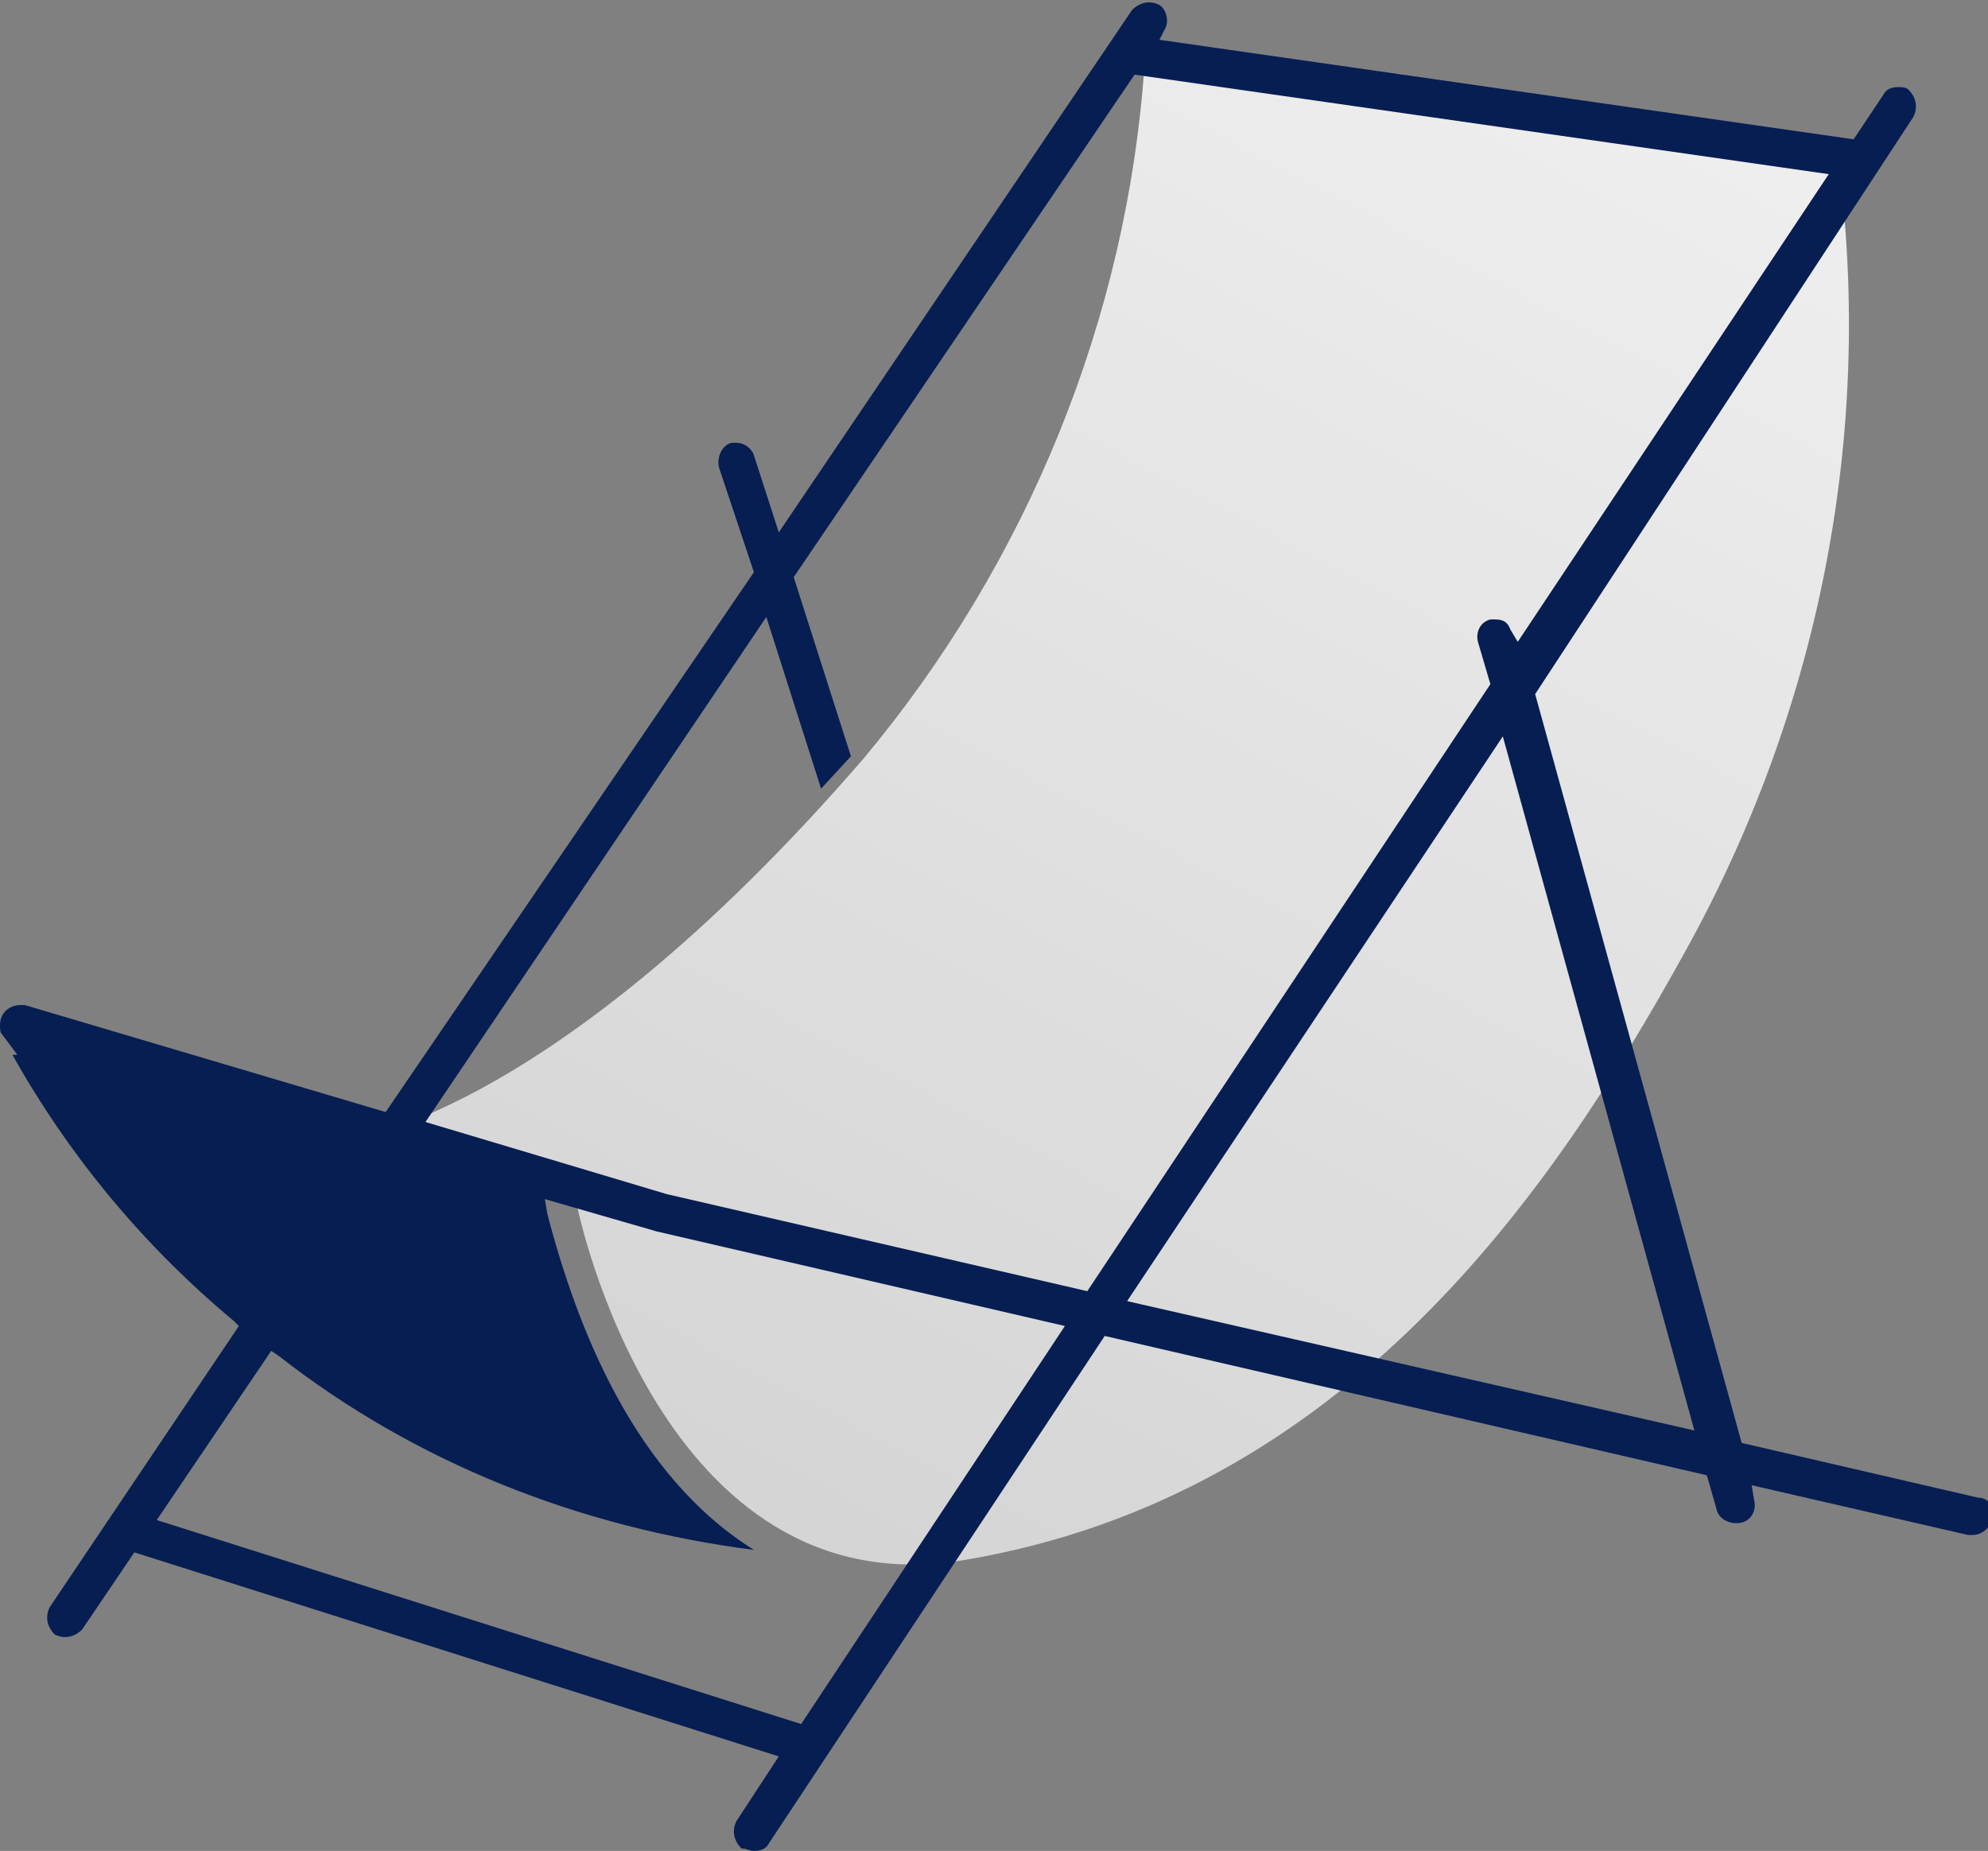
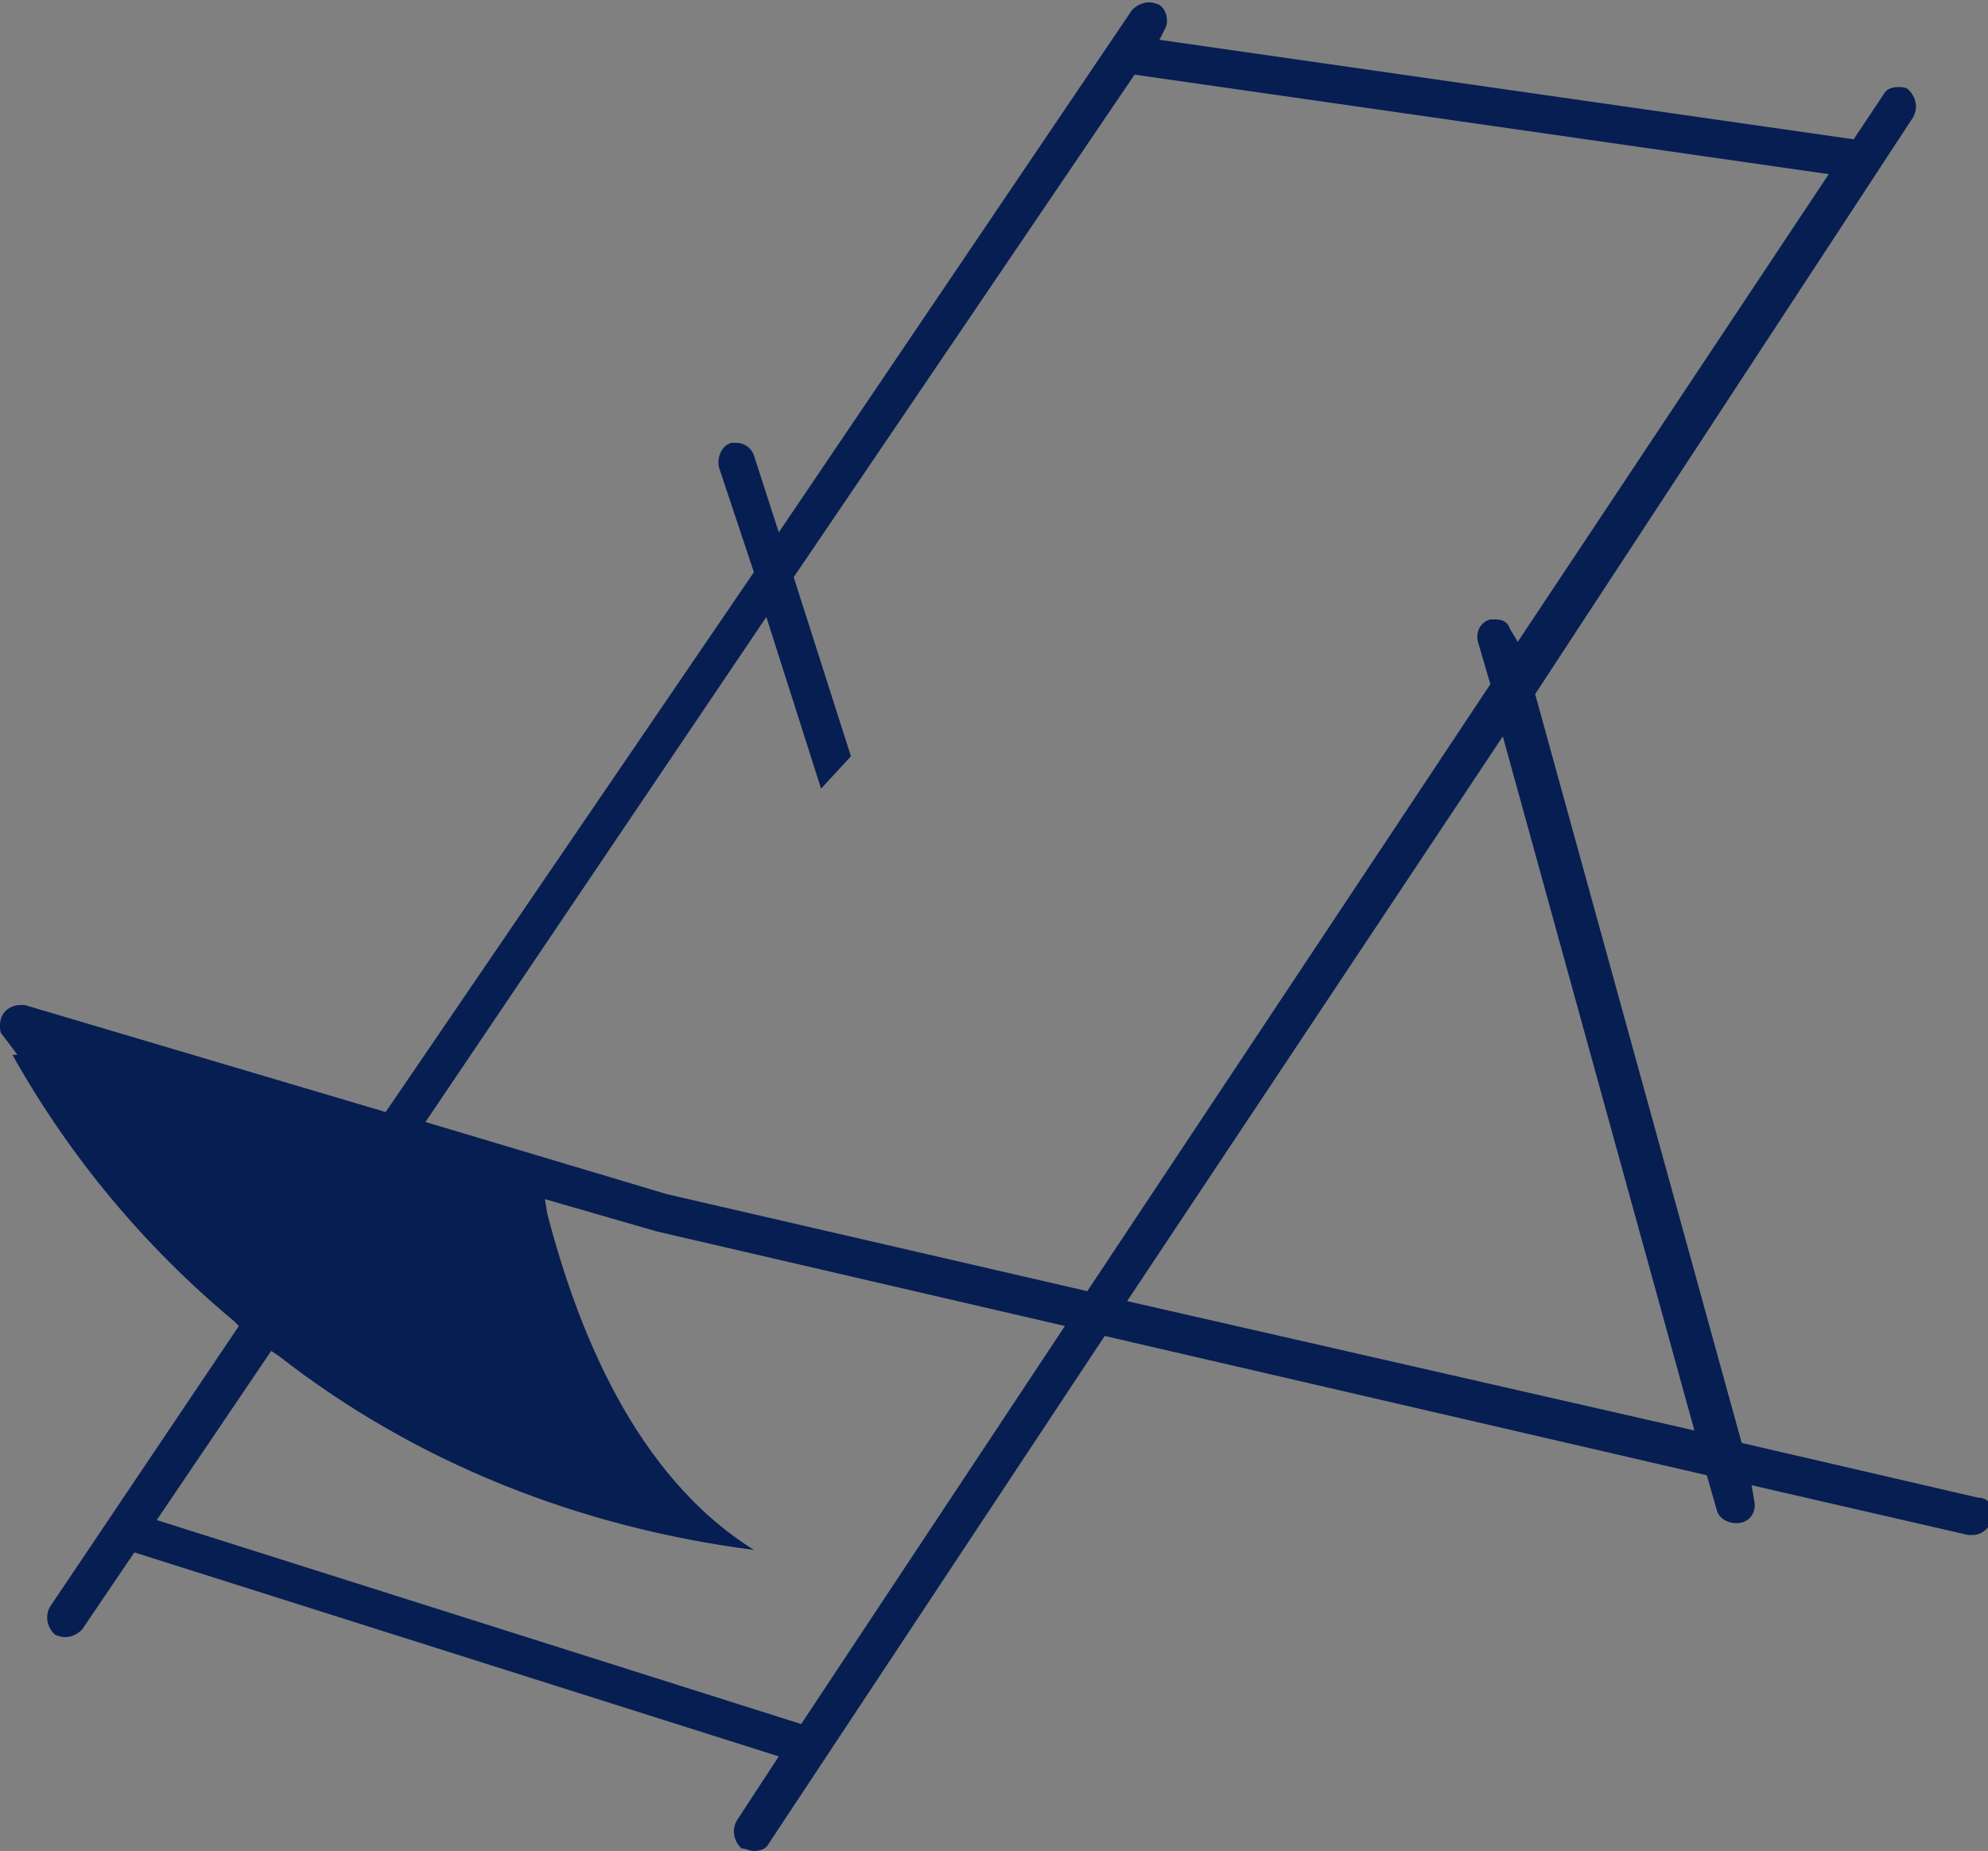
<svg xmlns="http://www.w3.org/2000/svg" version="1.1" id="Warstwa_1" x="0px" y="0px" viewBox="0 0 79.9 74.4" style="enable-background:new 0 0 79.9 74.4;" xml:space="preserve">
  <rect x="0" y="0" width="79.9" height="74.4" fill="#808080" stroke="none" />
  <style type="text/css">
	.st0{fill:url(#SVGID_1_);}
	.st1{fill:#061E52;}
</style>
  <g transform="translate(0 0)">
    <linearGradient id="SVGID_1_" gradientUnits="userSpaceOnUse" x1="-252.596" y1="451.574" x2="-252.053" y2="450.574" gradientTransform="matrix(-60.744 0 0 -60.36 -15279.898 27256.725)">
      <stop offset="0" style="stop-color:#EFEFEF" />
      <stop offset="1" style="stop-color:#D5D5D5" />
    </linearGradient>
-     <path class="st0" d="M73.9,6.6c1.4,10.9-0.8,22-6.2,31.7c-5.3,9.6-13.6,21.8-28.9,24.4c-12.3,2.1-15.6-14.2-15.6-14.2l-9.6-2.6   c0,0,8.3-0.6,21.1-15.4c6.6-7.9,10.6-17.7,11.3-27.9L73.9,6.6z" />
    <path class="st1" d="M30.3,74.4c0.3,0,0.5-0.1,0.6-0.3l13.5-20.4l24.2,5.6l0.4,1.4c0.1,0.4,0.6,0.6,1,0.5c0.4-0.1,0.6-0.5,0.5-0.9   l-0.1-0.6l8.7,2c0.1,0,0.1,0,0.2,0c0.4,0,0.8-0.4,0.8-0.8c0-0.4-0.2-0.7-0.6-0.7l-9.5-2.2l-8.3-30.1L76.9,4.7   c0.2-0.4,0.1-0.8-0.2-1.1c-0.1-0.1-0.3-0.1-0.4-0.1c-0.3,0-0.5,0.1-0.6,0.3l-1.2,1.8l-27.9-4l0.2-0.4c0.2-0.3,0.1-0.8-0.2-1   c-0.4-0.2-0.8-0.1-1.1,0.2c0,0,0,0,0,0l-14.2,21l-1-3.1c-0.1-0.3-0.4-0.5-0.7-0.5c-0.1,0-0.2,0-0.2,0c-0.4,0.1-0.6,0.6-0.5,1   l1.4,4.2L15.5,44.7L1,40.4c-0.1,0-0.1,0-0.2,0c-0.4,0-0.8,0.3-0.8,0.8c0,0.2,0,0.3,0.1,0.4l0.6,0.8l-0.2,0   c2.3,4.1,5.3,7.7,8.9,10.7l0.2,0.2L2,64.6c-0.2,0.4-0.1,0.8,0.2,1.1c0.4,0.2,0.8,0.1,1.1-0.2c0,0,0,0,0,0l2.1-3.1l25.9,8.2   l-1.7,2.6c-0.2,0.4-0.1,0.8,0.2,1.1C30,74.3,30.1,74.4,30.3,74.4L30.3,74.4z M26.4,49.5L26.4,49.5l16.4,3.8l-10.6,16L6.3,61.1   l4.6-6.8l0.3,0.2c5.5,4.3,12.1,6.9,19.1,7.8c-4.8-3-7.1-8.9-8.3-13.5l-0.1-0.6L26.4,49.5z M68.1,57.5l-22.8-5.2l15.1-22.7   L68.1,57.5z M60.1,24.9c-0.1,0-0.1,0-0.2,0c-0.4,0.1-0.6,0.5-0.5,0.9c0,0,0,0,0,0l0.5,1.7L43.7,51.9L26.8,48l-9.7-2.9l13.7-20.3   l2.2,6.9l1.2-1.3l-2.3-7.2L45.6,3l27.9,4L61,25.8l-0.3-0.5C60.6,25,60.4,24.9,60.1,24.9L60.1,24.9z" />
  </g>
</svg>